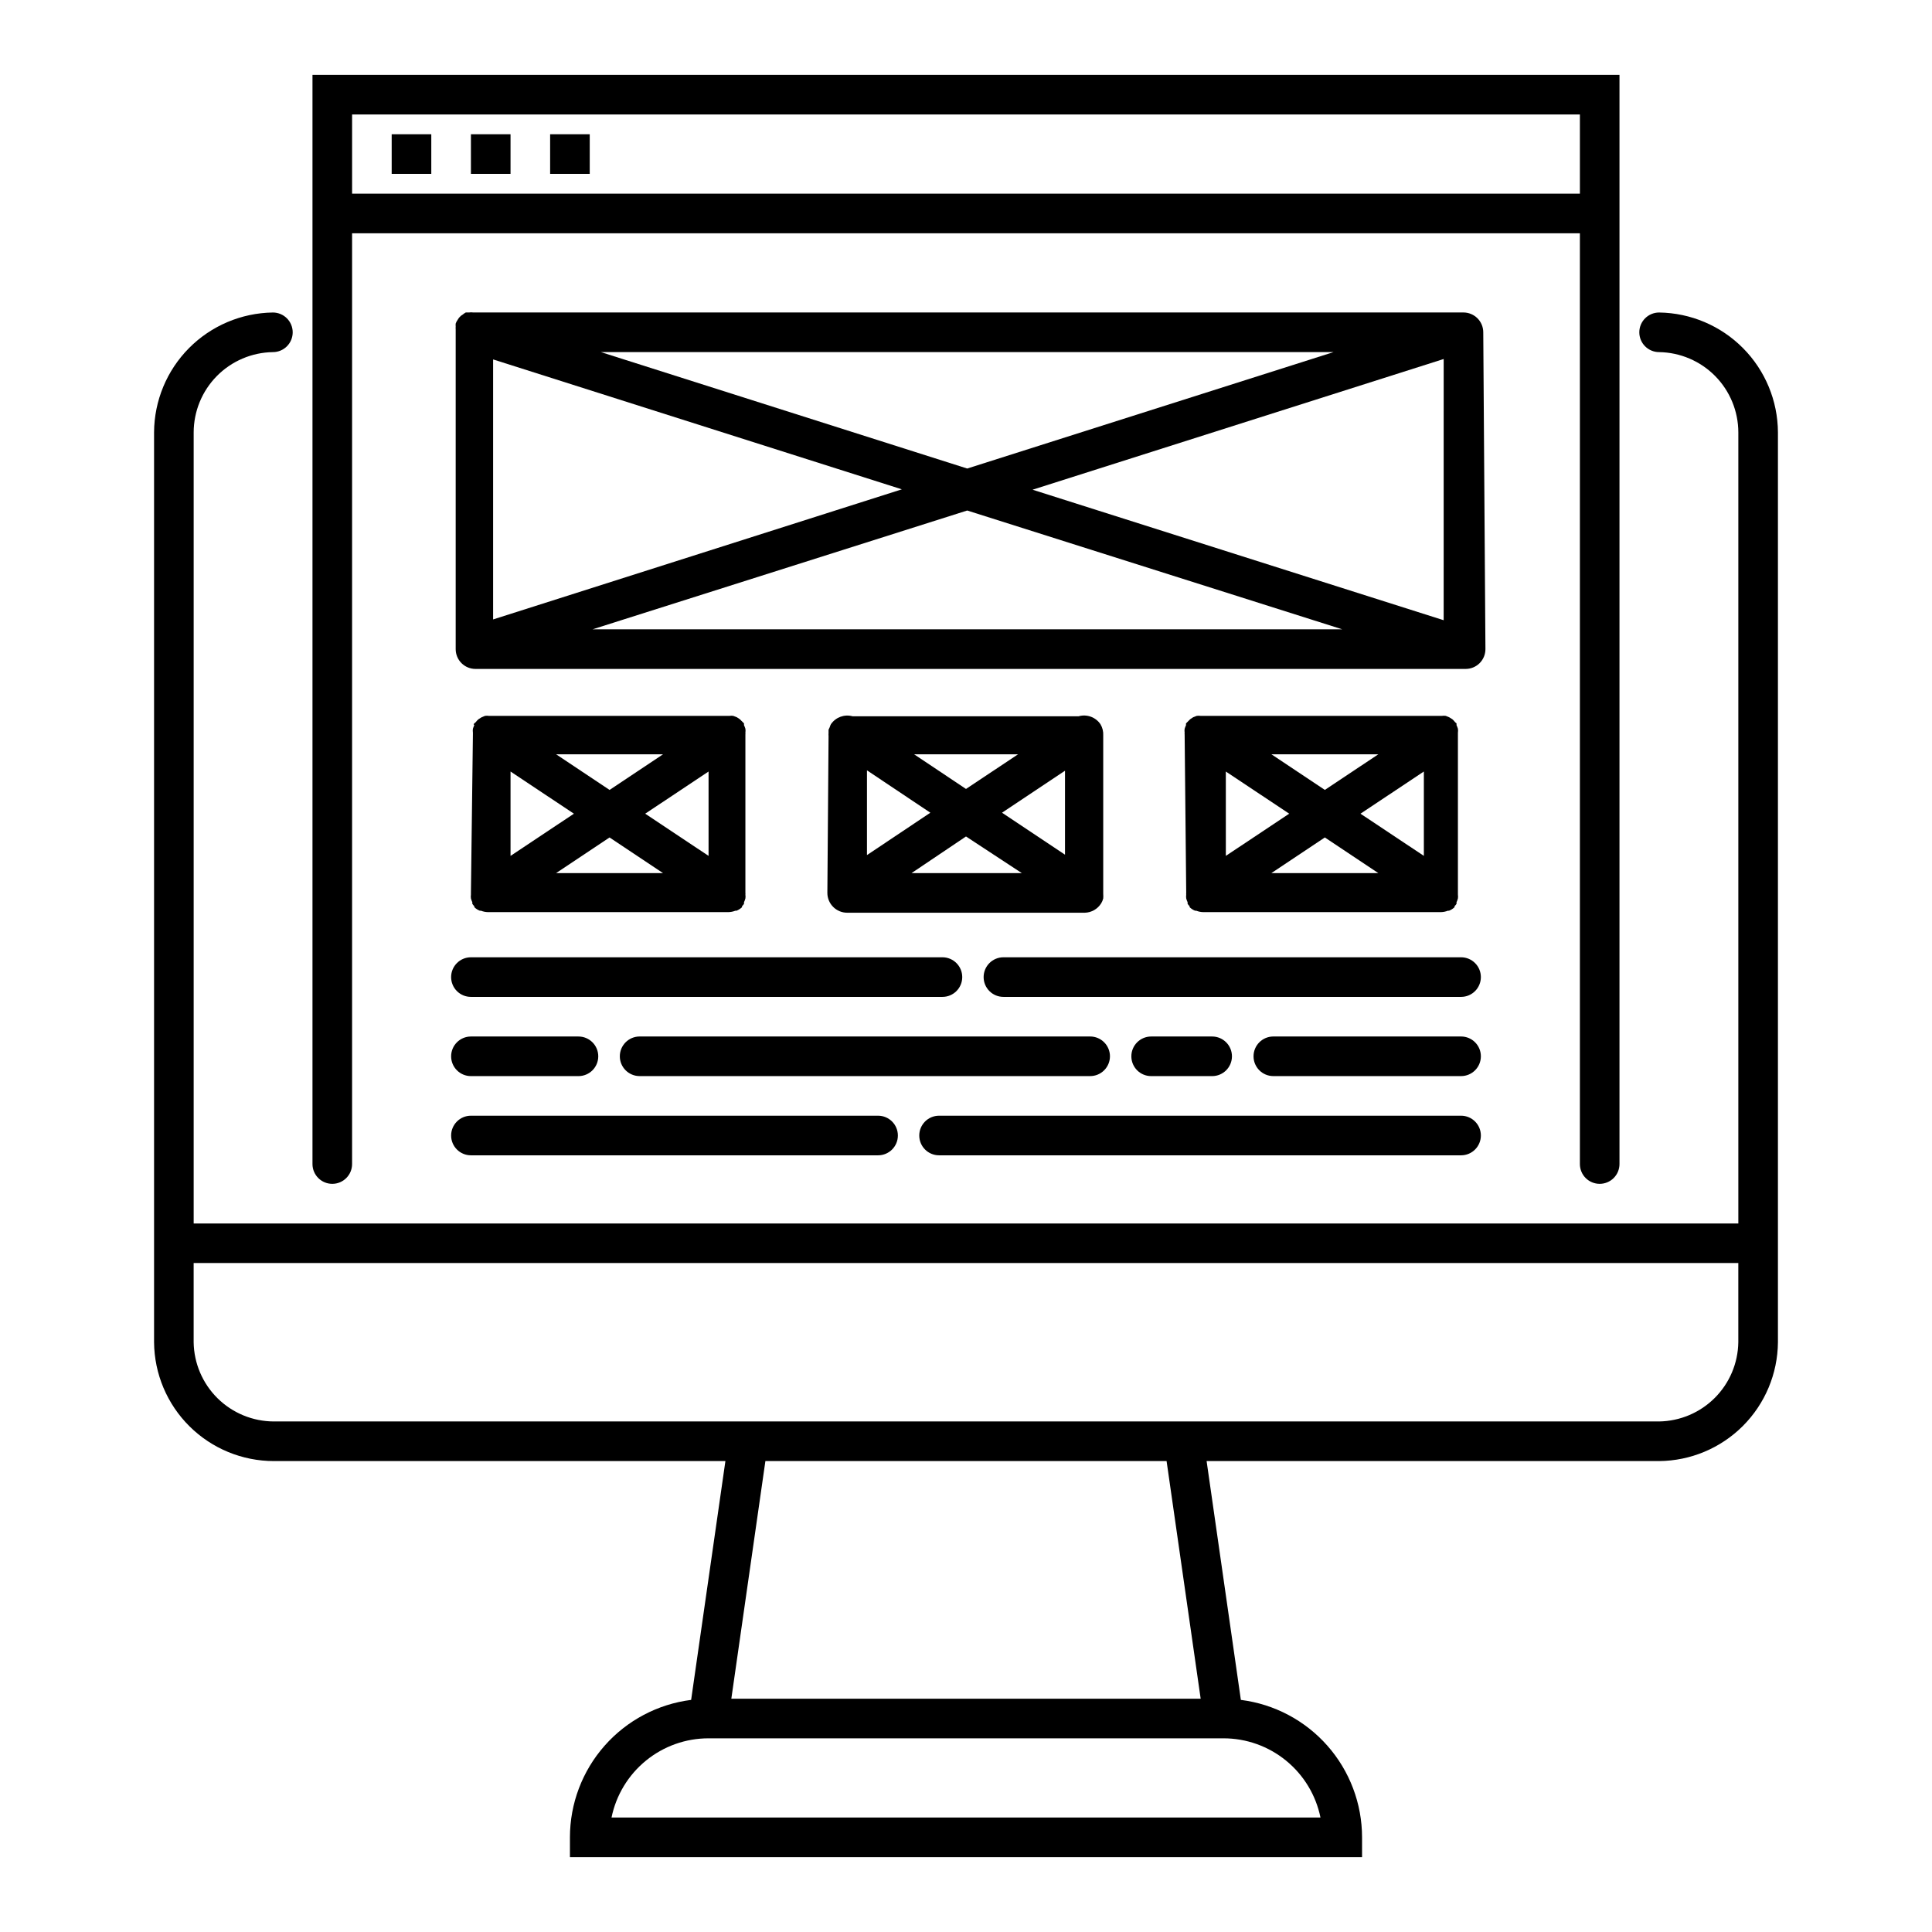
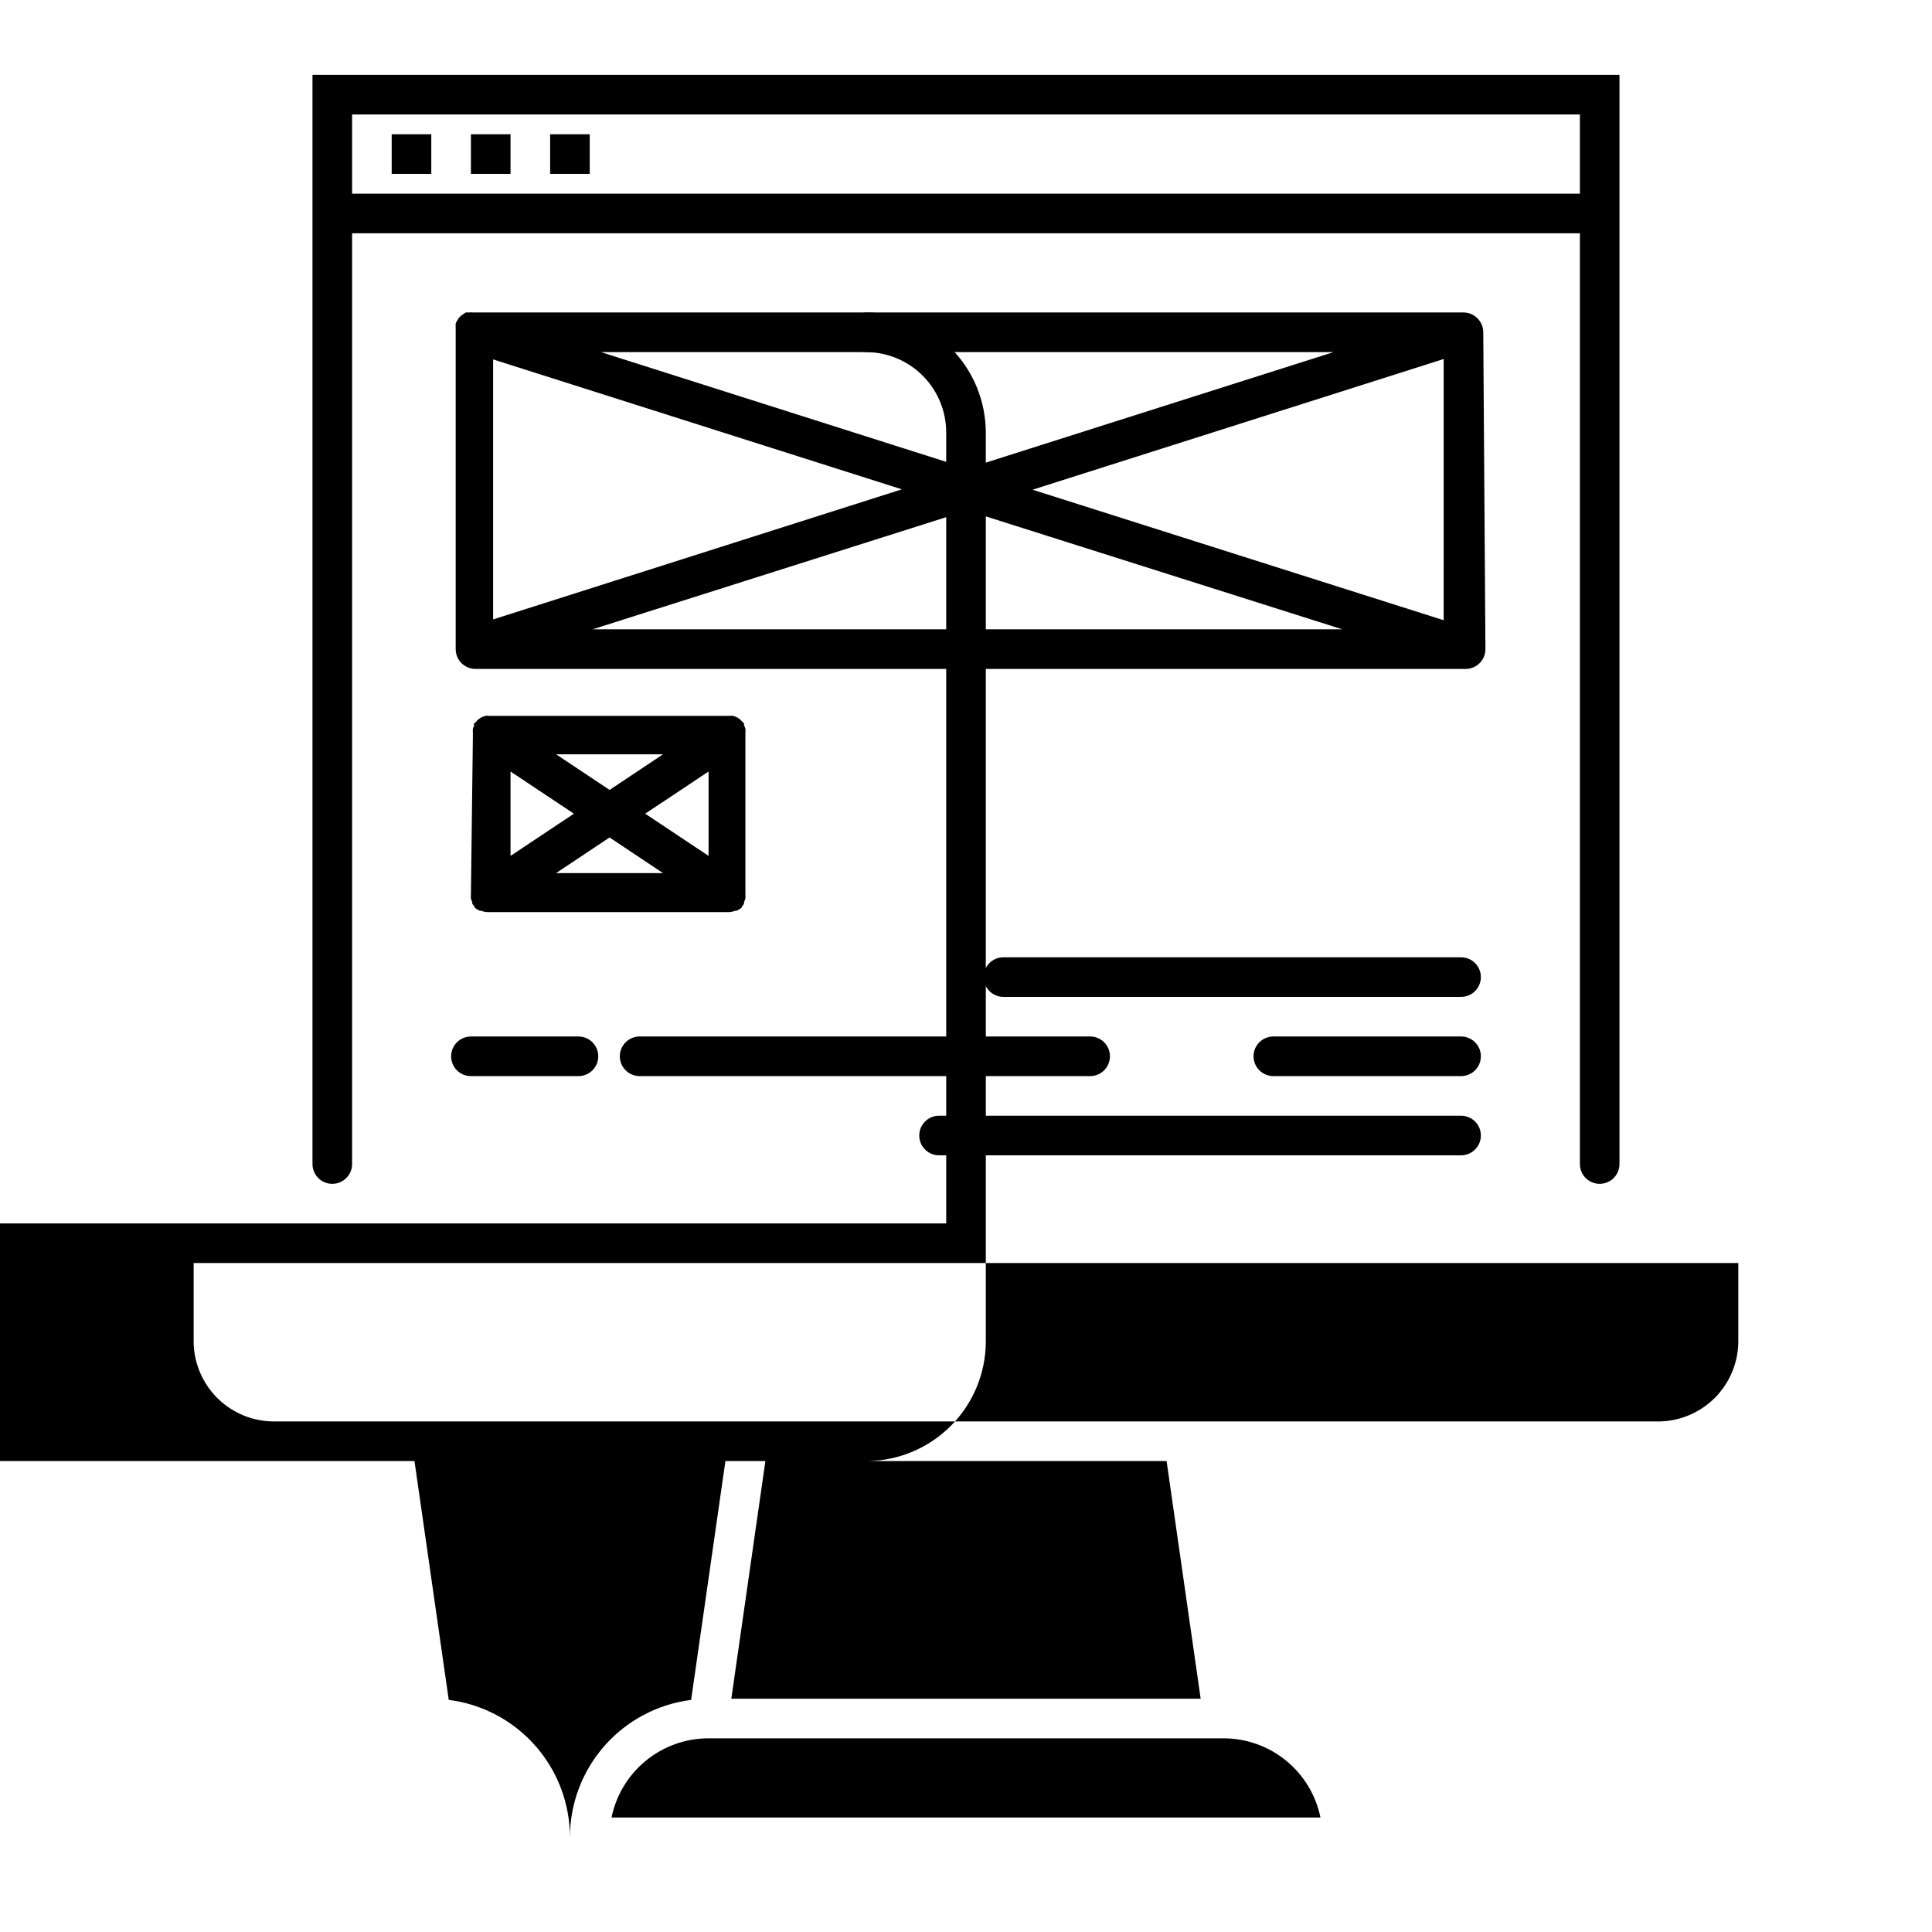
<svg xmlns="http://www.w3.org/2000/svg" fill="#000000" width="800px" height="800px" version="1.1" viewBox="144 144 512 512">
  <g>
-     <path d="m216.58 531.2h119.66l-9.082 63.289c-8.867 1.125-17.023 5.445-22.934 12.148-5.914 6.703-9.18 15.336-9.184 24.273v5.246l209.92 0.004v-5.25c-0.004-8.938-3.269-17.57-9.18-24.273-5.914-6.703-14.066-11.023-22.938-12.148l-9.078-63.289h119.92c8.328-0.07 16.297-3.41 22.188-9.297 5.891-5.891 9.23-13.863 9.301-22.191v-241.14c-0.043-8.363-3.363-16.379-9.254-22.316-5.887-5.938-13.871-9.324-22.234-9.438-2.898 0-5.25 2.352-5.25 5.25 0 1.391 0.555 2.727 1.539 3.711 0.984 0.984 2.32 1.535 3.711 1.535 5.586 0.086 10.918 2.359 14.844 6.332 3.926 3.977 6.133 9.336 6.148 14.926v209.66h-409.35v-209.66c0.016-5.59 2.223-10.949 6.148-14.926 3.926-3.973 9.258-6.246 14.844-6.332 1.395 0 2.727-0.551 3.711-1.535 0.984-0.984 1.539-2.32 1.539-3.711s-0.555-2.727-1.539-3.711c-0.984-0.984-2.316-1.539-3.711-1.539-8.359 0.113-16.348 3.5-22.234 9.438-5.891 5.938-9.211 13.953-9.254 22.316v241.14c0.07 8.375 3.445 16.383 9.395 22.281 5.945 5.898 13.98 9.207 22.359 9.207zm277.36 94.465h-187.88c1.211-5.93 4.43-11.254 9.117-15.078 4.688-3.828 10.551-5.918 16.598-5.914h136.45c6.051-0.004 11.914 2.086 16.598 5.914 4.688 3.824 7.906 9.148 9.117 15.078zm-31.75-31.488h-124.38l9.027-62.977h106.32zm142.48-115.46v20.992c-0.082 5.543-2.32 10.836-6.238 14.754-3.922 3.918-9.211 6.156-14.754 6.238h-367.1c-5.59-0.012-10.949-2.223-14.926-6.148-3.973-3.926-6.246-9.258-6.332-14.844v-20.992z" />
+     <path d="m216.58 531.2h119.66l-9.082 63.289c-8.867 1.125-17.023 5.445-22.934 12.148-5.914 6.703-9.18 15.336-9.184 24.273v5.246v-5.25c-0.004-8.938-3.269-17.57-9.18-24.273-5.914-6.703-14.066-11.023-22.938-12.148l-9.078-63.289h119.92c8.328-0.07 16.297-3.41 22.188-9.297 5.891-5.891 9.23-13.863 9.301-22.191v-241.14c-0.043-8.363-3.363-16.379-9.254-22.316-5.887-5.938-13.871-9.324-22.234-9.438-2.898 0-5.25 2.352-5.25 5.25 0 1.391 0.555 2.727 1.539 3.711 0.984 0.984 2.32 1.535 3.711 1.535 5.586 0.086 10.918 2.359 14.844 6.332 3.926 3.977 6.133 9.336 6.148 14.926v209.66h-409.35v-209.66c0.016-5.59 2.223-10.949 6.148-14.926 3.926-3.973 9.258-6.246 14.844-6.332 1.395 0 2.727-0.551 3.711-1.535 0.984-0.984 1.539-2.32 1.539-3.711s-0.555-2.727-1.539-3.711c-0.984-0.984-2.316-1.539-3.711-1.539-8.359 0.113-16.348 3.5-22.234 9.438-5.891 5.938-9.211 13.953-9.254 22.316v241.14c0.07 8.375 3.445 16.383 9.395 22.281 5.945 5.898 13.98 9.207 22.359 9.207zm277.36 94.465h-187.88c1.211-5.93 4.43-11.254 9.117-15.078 4.688-3.828 10.551-5.918 16.598-5.914h136.45c6.051-0.004 11.914 2.086 16.598 5.914 4.688 3.824 7.906 9.148 9.117 15.078zm-31.75-31.488h-124.38l9.027-62.977h106.32zm142.48-115.46v20.992c-0.082 5.543-2.32 10.836-6.238 14.754-3.922 3.918-9.211 6.156-14.754 6.238h-367.1c-5.59-0.012-10.949-2.223-14.926-6.148-3.973-3.926-6.246-9.258-6.332-14.844v-20.992z" />
    <path d="m567.93 457.73c1.395 0 2.727-0.555 3.711-1.535 0.984-0.984 1.539-2.32 1.539-3.711v-288.64h-346.37v288.64c0 2.898 2.352 5.246 5.25 5.246s5.246-2.348 5.246-5.246v-246.66h325.38v246.66c0 1.391 0.551 2.727 1.535 3.711 0.984 0.98 2.32 1.535 3.711 1.535zm-330.62-262.4v-20.992h325.38v20.992z" />
    <path d="m247.8 179.58h10.496v10.496h-10.496z" />
    <path d="m268.8 179.58h10.496v10.496h-10.496z" />
    <path d="m289.79 179.58h10.496v10.496h-10.496z" />
    <path d="m537.08 232.06c0-1.391-0.555-2.727-1.539-3.711-0.984-0.984-2.32-1.539-3.711-1.539h-262.4 0.004c-0.383-0.055-0.773-0.055-1.156 0h-0.84c-0.301 0.164-0.582 0.355-0.84 0.578-0.297 0.164-0.562 0.379-0.785 0.629-0.207 0.223-0.383 0.473-0.527 0.734-0.227 0.305-0.402 0.641-0.523 1-0.027 0.262-0.027 0.523 0 0.785-0.023 0.262-0.023 0.527 0 0.789v84.703c0 1.391 0.551 2.727 1.535 3.711 0.984 0.984 2.32 1.535 3.711 1.535h262.4c1.391 0 2.727-0.551 3.711-1.535 0.984-0.984 1.535-2.32 1.535-3.711zm-262.4 7.191 108.32 34.426-108.32 34.48zm28.551-1.945h194.18l-97.09 30.859zm97.09 41.984 99.395 31.488h-198.69zm17.32-5.512 108.95-34.637-0.004 69.223z" />
    <path d="m268.8 380.63v0.473c-0.047 0.332-0.047 0.668 0 0.996 0.094 0.344 0.215 0.68 0.367 1v0.418c0.148 0.234 0.324 0.445 0.527 0.629v0.262c0.422 0.41 0.922 0.734 1.469 0.945h0.316-0.004c0.586 0.234 1.211 0.355 1.84 0.367h63.711c0.629-0.012 1.25-0.133 1.836-0.367h0.316c0.547-0.211 1.047-0.535 1.469-0.945v-0.262c0.203-0.184 0.379-0.395 0.523-0.629v-0.418c0.152-0.32 0.277-0.656 0.367-1 0.051-0.328 0.051-0.664 0-0.996 0.023-0.156 0.023-0.316 0-0.473v-41.984c0.023-0.156 0.023-0.316 0-0.473 0.051-0.348 0.051-0.699 0-1.047-0.098-0.324-0.223-0.641-0.367-0.945v-0.473l-1.105-1.105-0.789-0.523-0.945-0.367h0.008c-0.348-0.055-0.703-0.055-1.051 0h-63.711c-0.348-0.055-0.703-0.055-1.051 0l-0.891 0.367-0.84 0.523v0.004c-0.273 0.234-0.52 0.5-0.734 0.785l-0.367 0.316c-0.367 0.316 0 0.316 0 0.473-0.145 0.305-0.27 0.621-0.367 0.945-0.051 0.348-0.051 0.699 0 1.047v0.473zm46.184-20.992 16.793-11.176v22.355zm4.723 15.742-28.34 0.004 14.168-9.445zm-14.168-22.039-14.168-9.445h28.34zm-9.445 6.297-16.797 11.18v-22.355z" />
-     <path d="m458.36 380.63c-0.023 0.156-0.023 0.316 0 0.473-0.047 0.332-0.047 0.668 0 0.996 0.09 0.344 0.215 0.68 0.367 1v0.418c0.148 0.234 0.324 0.445 0.527 0.629v0.262c0.422 0.41 0.922 0.734 1.469 0.945h0.316-0.004c0.586 0.234 1.211 0.355 1.84 0.367h62.977c0.629-0.012 1.25-0.133 1.836-0.367h0.316-0.004c0.551-0.211 1.051-0.535 1.473-0.945v-0.262c0.199-0.184 0.379-0.395 0.523-0.629v-0.418c0.152-0.32 0.277-0.656 0.367-1 0.047-0.328 0.047-0.664 0-0.996v-0.473-41.984-0.473c0.051-0.348 0.051-0.699 0-1.047-0.102-0.324-0.223-0.641-0.367-0.945v-0.473l-0.367-0.316c-0.219-0.285-0.465-0.551-0.734-0.785l-0.84-0.523-0.891-0.367-0.004-0.004c-0.348-0.055-0.699-0.055-1.047 0h-63.922c-0.348-0.055-0.703-0.055-1.051 0l-0.945 0.367-0.789 0.523-1.105 1.105v0.473h0.008c-0.145 0.305-0.27 0.621-0.367 0.945-0.051 0.348-0.051 0.699 0 1.047-0.027 0.156-0.027 0.316 0 0.473zm46.184-20.992 16.793-11.18v22.355zm4.723 15.742h-28.34l14.168-9.445zm-14.168-22.043-14.168-9.445h28.34zm-9.445 6.297-16.793 11.18-0.004-22.352z" />
-     <path d="m363.26 380.63c0 1.391 0.555 2.727 1.539 3.711s2.316 1.539 3.711 1.539h62.977c1.785-0.047 3.426-0.992 4.356-2.519 0.234-0.391 0.414-0.816 0.523-1.262 0.031-0.402 0.031-0.805 0-1.207v-41.984c0.059-1.047-0.195-2.09-0.734-2.988-1.27-1.871-3.598-2.719-5.773-2.102h-59.934c-2.156-0.59-4.453 0.25-5.719 2.102-0.137 0.246-0.242 0.512-0.316 0.785l-0.316 0.684v0.84h0.004c-0.027 0.277-0.027 0.559 0 0.84zm46.289-21.254 16.688-11.125v22.25zm5.246 16.008h-29.23l14.434-9.711zm-14.797-22.305-13.75-9.184h27.551zm-9.445 6.297-16.797 11.23v-22.461z" />
    <path d="m392.86 450.17h138.34c2.898 0 5.246-2.348 5.246-5.246s-2.348-5.25-5.246-5.25h-138.34c-2.898 0-5.246 2.352-5.246 5.25s2.348 5.246 5.246 5.246z" />
-     <path d="m268.8 450.17h107.9c2.898 0 5.246-2.348 5.246-5.246s-2.348-5.25-5.246-5.25h-107.9c-2.898 0-5.246 2.352-5.246 5.25s2.348 5.246 5.246 5.246z" />
-     <path d="m465.23 429.18c2.898 0 5.25-2.348 5.25-5.246 0-2.898-2.352-5.25-5.25-5.25h-16.164c-2.898 0-5.246 2.352-5.246 5.25 0 2.898 2.348 5.246 5.246 5.246z" />
    <path d="m531.2 418.68h-49.75c-2.898 0-5.25 2.352-5.25 5.25 0 2.898 2.352 5.246 5.25 5.246h49.75c2.898 0 5.246-2.348 5.246-5.246 0-2.898-2.348-5.25-5.246-5.25z" />
    <path d="m268.8 429.18h28.496c2.898 0 5.25-2.348 5.25-5.246 0-2.898-2.352-5.25-5.25-5.25h-28.496c-2.898 0-5.246 2.352-5.246 5.25 0 2.898 2.348 5.246 5.246 5.246z" />
    <path d="m438.15 423.93c0-1.391-0.555-2.727-1.539-3.711s-2.316-1.539-3.711-1.539h-119.39c-2.898 0-5.25 2.352-5.25 5.25 0 2.898 2.352 5.246 5.25 5.246h119.39c1.395 0 2.727-0.551 3.711-1.535s1.539-2.32 1.539-3.711z" />
    <path d="m531.2 397.69h-121.28c-2.898 0-5.25 2.352-5.25 5.25s2.352 5.246 5.25 5.246h121.28c2.898 0 5.246-2.348 5.246-5.246s-2.348-5.25-5.246-5.25z" />
-     <path d="m263.55 402.94c0 1.391 0.551 2.727 1.535 3.711 0.984 0.984 2.32 1.535 3.711 1.535h124.96c2.898 0 5.246-2.348 5.246-5.246s-2.348-5.25-5.246-5.25h-124.96c-2.898 0-5.246 2.352-5.246 5.25z" />
  </g>
</svg>